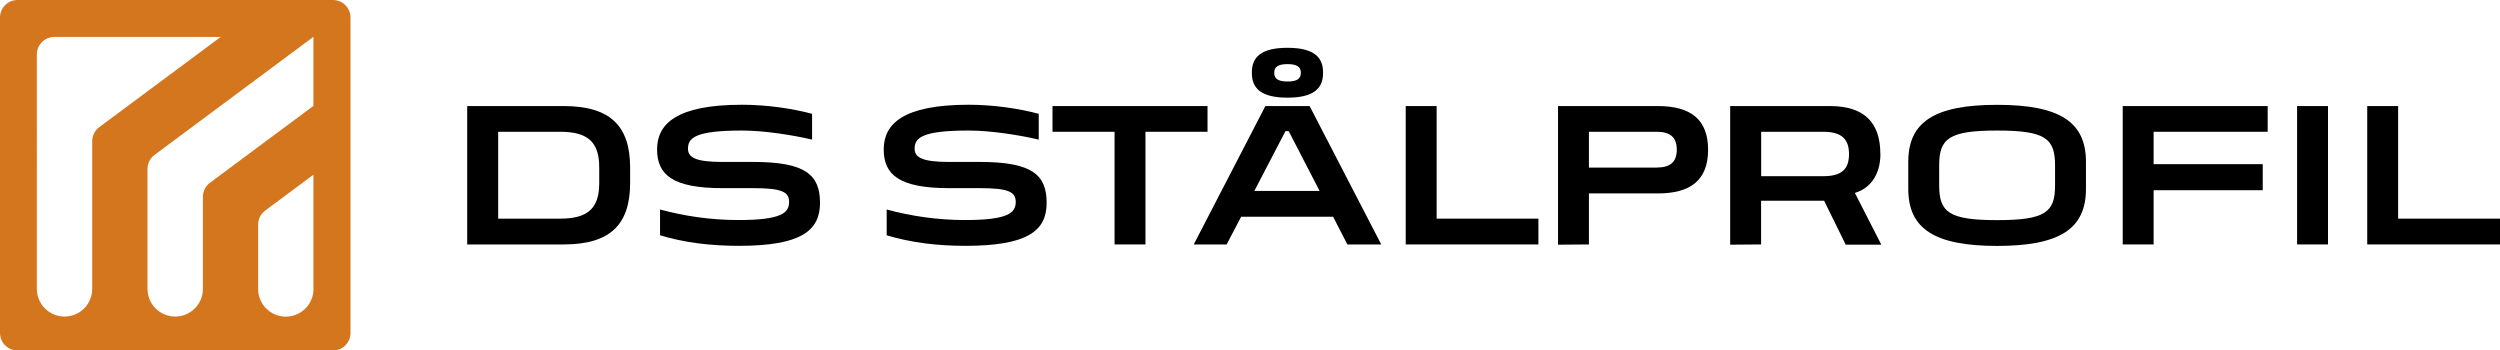
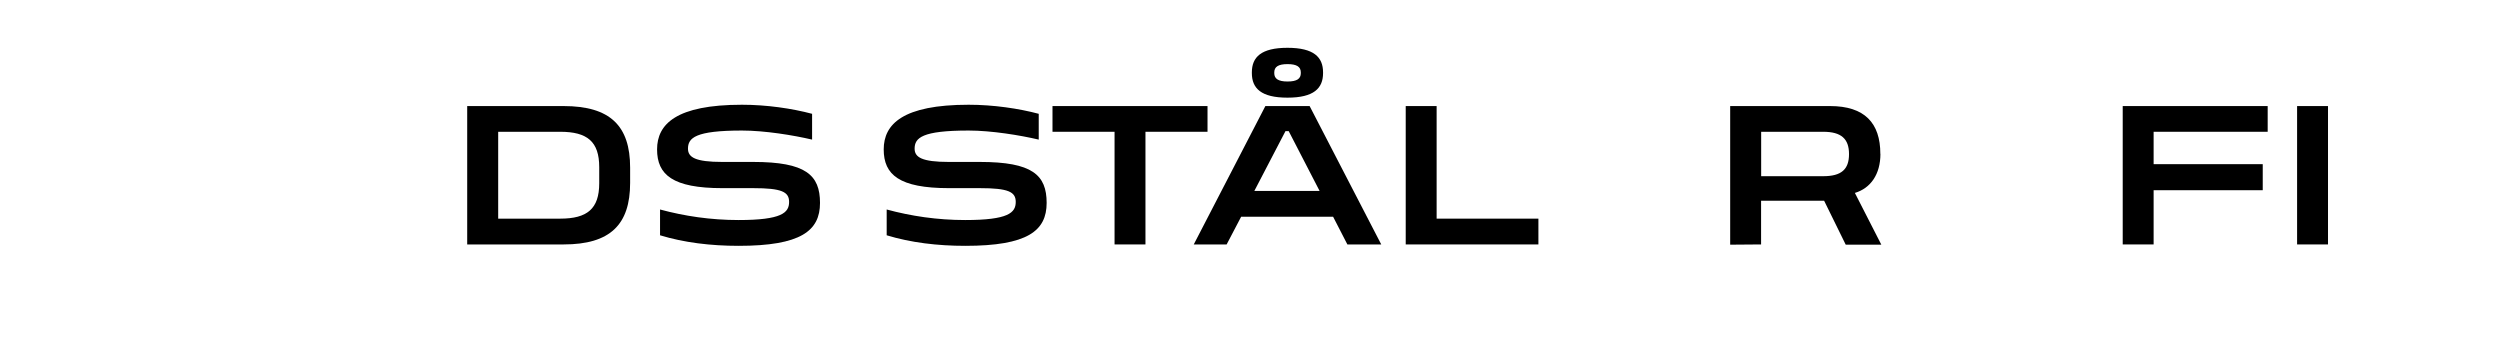
<svg xmlns="http://www.w3.org/2000/svg" id="STÅLPROFIL" viewBox="0 0 303.35 42.52">
  <defs>
    <style>
      .cls-1 {
        fill: #d4761e;
      }
    </style>
  </defs>
  <g>
    <path d="M68.39,12.87h-11.7v16.79h11.7c5.66,0,8.07-2.41,8.07-7.47v-1.85c0-5.06-2.41-7.47-8.07-7.47ZM72.71,22.24c0,3.1-1.46,4.29-4.73,4.29h-7.53v-10.54h7.53c3.28,0,4.73,1.19,4.73,4.29v1.96Z" />
    <path d="M91.4,19.65h-3.75c-3.3,0-4.17-.57-4.17-1.61,0-1.31.89-2.2,6.55-2.2,2.77,0,6.25.57,8.51,1.1v-3.13c-2.44-.65-5.51-1.1-8.51-1.1-7.98,0-10.3,2.35-10.3,5.42s1.88,4.7,7.92,4.7h3.75c3.45,0,4.35.45,4.35,1.67,0,1.31-.89,2.2-6.13,2.2-3.39,0-6.58-.48-9.53-1.28v3.13c2.92.89,6.16,1.28,9.53,1.28,7.56,0,9.88-1.82,9.88-5.21s-1.73-4.97-8.1-4.97Z" />
    <path d="M118.9,19.65h-3.75c-3.3,0-4.17-.57-4.17-1.61,0-1.31.89-2.2,6.55-2.2,2.77,0,6.25.57,8.51,1.1v-3.13c-2.44-.65-5.51-1.1-8.51-1.1-7.98,0-10.3,2.35-10.3,5.42s1.88,4.7,7.92,4.7h3.75c3.45,0,4.35.45,4.35,1.67,0,1.31-.89,2.2-6.13,2.2-3.39,0-6.58-.48-9.53-1.28v3.13c2.92.89,6.16,1.28,9.53,1.28,7.56,0,9.88-1.82,9.88-5.21s-1.73-4.97-8.1-4.97Z" />
    <polygon points="146.52 12.87 127.71 12.87 127.71 15.99 135.24 15.99 135.24 29.66 138.99 29.66 138.99 15.99 146.52 15.99 146.52 12.87" />
-     <path d="M153.54,12.87l-8.69,16.79h3.99l1.76-3.36h11.16l1.73,3.36h4.11l-8.69-16.79h-5.36ZM152.2,23.17l3.78-7.26h.39l3.75,7.26h-7.92Z" />
+     <path d="M153.54,12.87l-8.69,16.79h3.99l1.76-3.36h11.16l1.73,3.36h4.11l-8.69-16.79h-5.36ZM152.2,23.17l3.78-7.26h.39l3.75,7.26h-7.92" />
    <path d="M156.22,11.85c3.19,0,4.32-1.13,4.32-2.98v-.09c0-1.85-1.13-2.98-4.32-2.98s-4.32,1.13-4.32,2.98v.09c0,1.85,1.13,2.98,4.32,2.98ZM154.62,8.79c0-.68.48-1.01,1.61-1.01s1.61.33,1.61,1.01v.09c0,.66-.45,1.01-1.61,1.01s-1.61-.36-1.61-1.01v-.09Z" />
    <polygon points="174.32 12.87 170.57 12.87 170.57 29.66 186.67 29.66 186.67 26.53 174.32 26.53 174.32 12.87" />
-     <path d="M201.2,12.87h-12.15v16.82l3.75-.03v-6.19h8.39c3.93,0,6.07-1.61,6.07-5.3s-2.14-5.3-6.07-5.3ZM201.02,20.34h-8.22v-4.35h8.22c1.55,0,2.44.59,2.44,2.17s-.89,2.17-2.44,2.17Z" />
    <path d="M228.16,18.67c0-3.75-1.91-5.8-6.1-5.8h-12.12v16.82l3.75-.03v-5.3h7.65l2.62,5.33h4.32l-3.21-6.28c1.91-.57,3.1-2.26,3.1-4.73ZM221.23,21.38h-7.53v-5.39h7.53c2.2,0,3.13.86,3.13,2.71s-.92,2.68-3.13,2.68Z" />
-     <path d="M242.33,12.72c-7.56,0-10.78,2.05-10.78,6.91v3.3c0,4.85,3.22,6.91,10.78,6.91s10.78-2.05,10.78-6.91v-3.3c0-4.85-3.21-6.91-10.78-6.91ZM249.36,22.51c0,3.25-1.19,4.2-7.03,4.2s-7.03-.95-7.03-4.23v-2.41c0-3.27,1.19-4.23,7.03-4.23s7.03.95,7.03,4.23v2.44Z" />
    <polygon points="257.57 29.66 261.32 29.66 261.32 23.08 274.56 23.08 274.56 19.92 261.32 19.92 261.32 15.99 275.16 15.99 275.16 12.87 257.57 12.87 257.57 29.66" />
    <rect x="278.73" y="12.87" width="3.75" height="16.79" />
-     <polygon points="290.99 26.53 290.99 12.87 287.24 12.87 287.24 29.66 303.35 29.66 303.35 26.53 290.99 26.53" />
  </g>
-   <path class="cls-1" d="M40.39,0H2.13C.95,0,0,.95,0,2.13v38.27c0,1.17.95,2.13,2.13,2.13h38.27c1.17,0,2.13-.95,2.13-2.13V2.13c0-1.17-.95-2.13-2.13-2.13ZM11.19,17.13v17.92c0,1.85-1.5,3.36-3.36,3.36h0c-1.85,0-3.36-1.5-3.36-3.36V6.61c0-1.17.95-2.13,2.13-2.13h20.18s-14.73,10.94-14.73,10.94c-.54.4-.86,1.03-.86,1.71ZM38.04,35.06c0,1.85-1.5,3.36-3.36,3.36s-3.36-1.5-3.36-3.36v-7.8c0-.67.32-1.31.86-1.71l5.85-4.35v13.85ZM38.04,12.84l-12.56,9.33c-.54.4-.86,1.03-.86,1.71v11.17c0,1.85-1.5,3.36-3.36,3.36s-3.36-1.5-3.36-3.36v-14.55c0-.67.32-1.31.86-1.71l19.27-14.32v8.36Z" />
</svg>